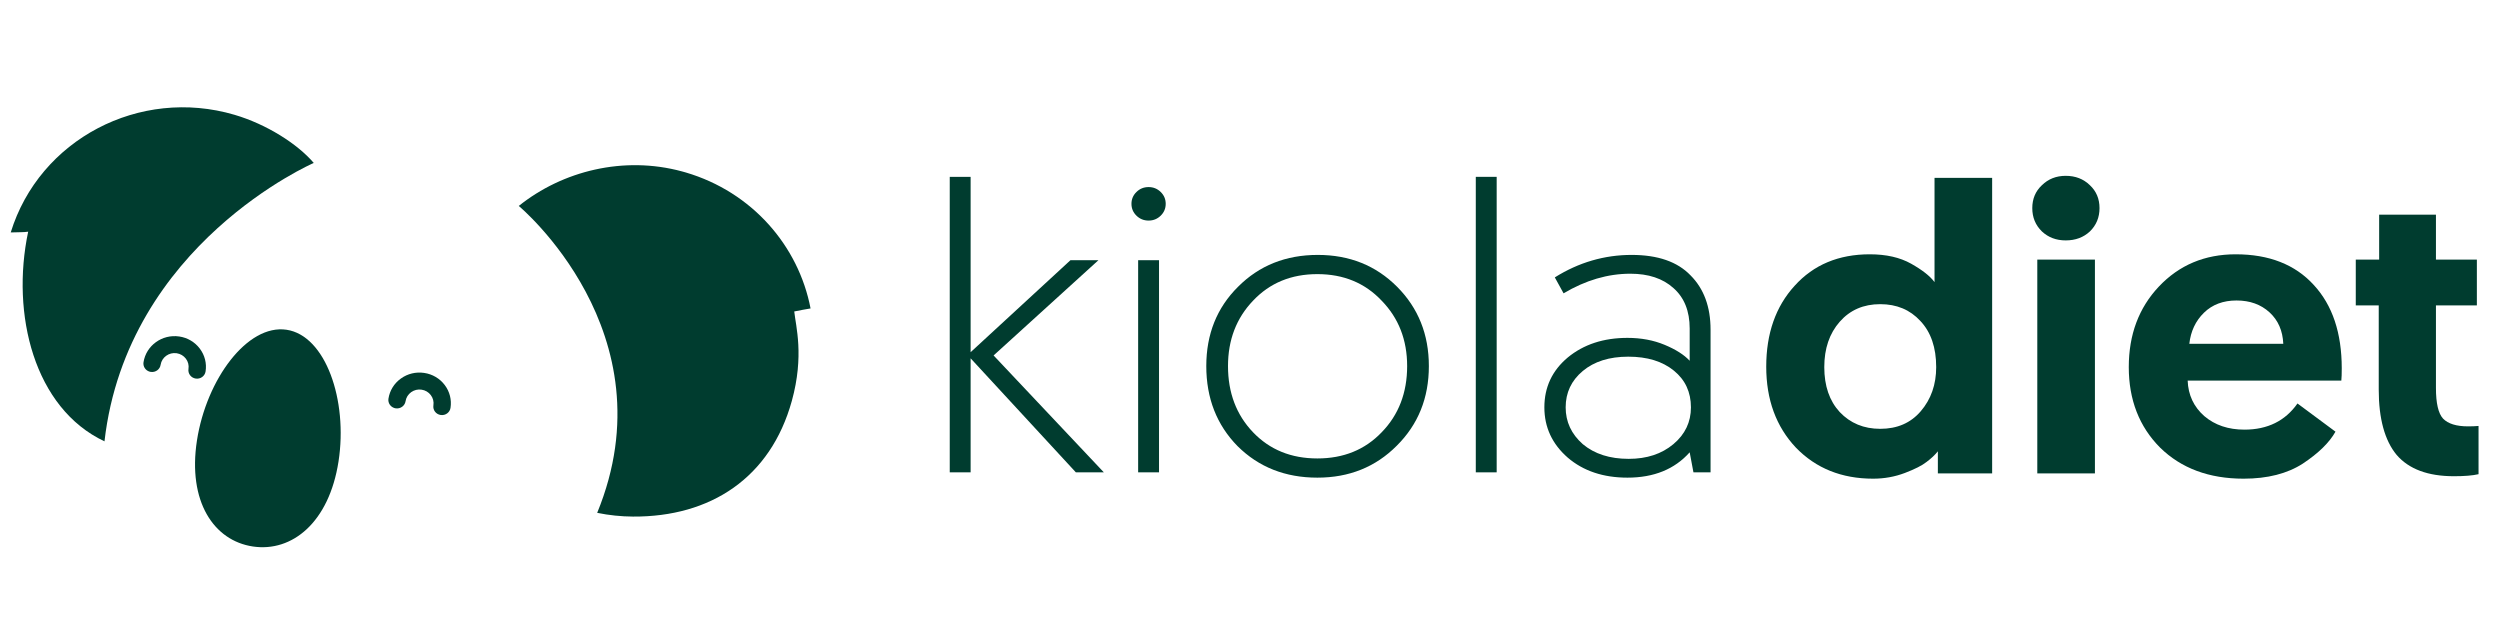
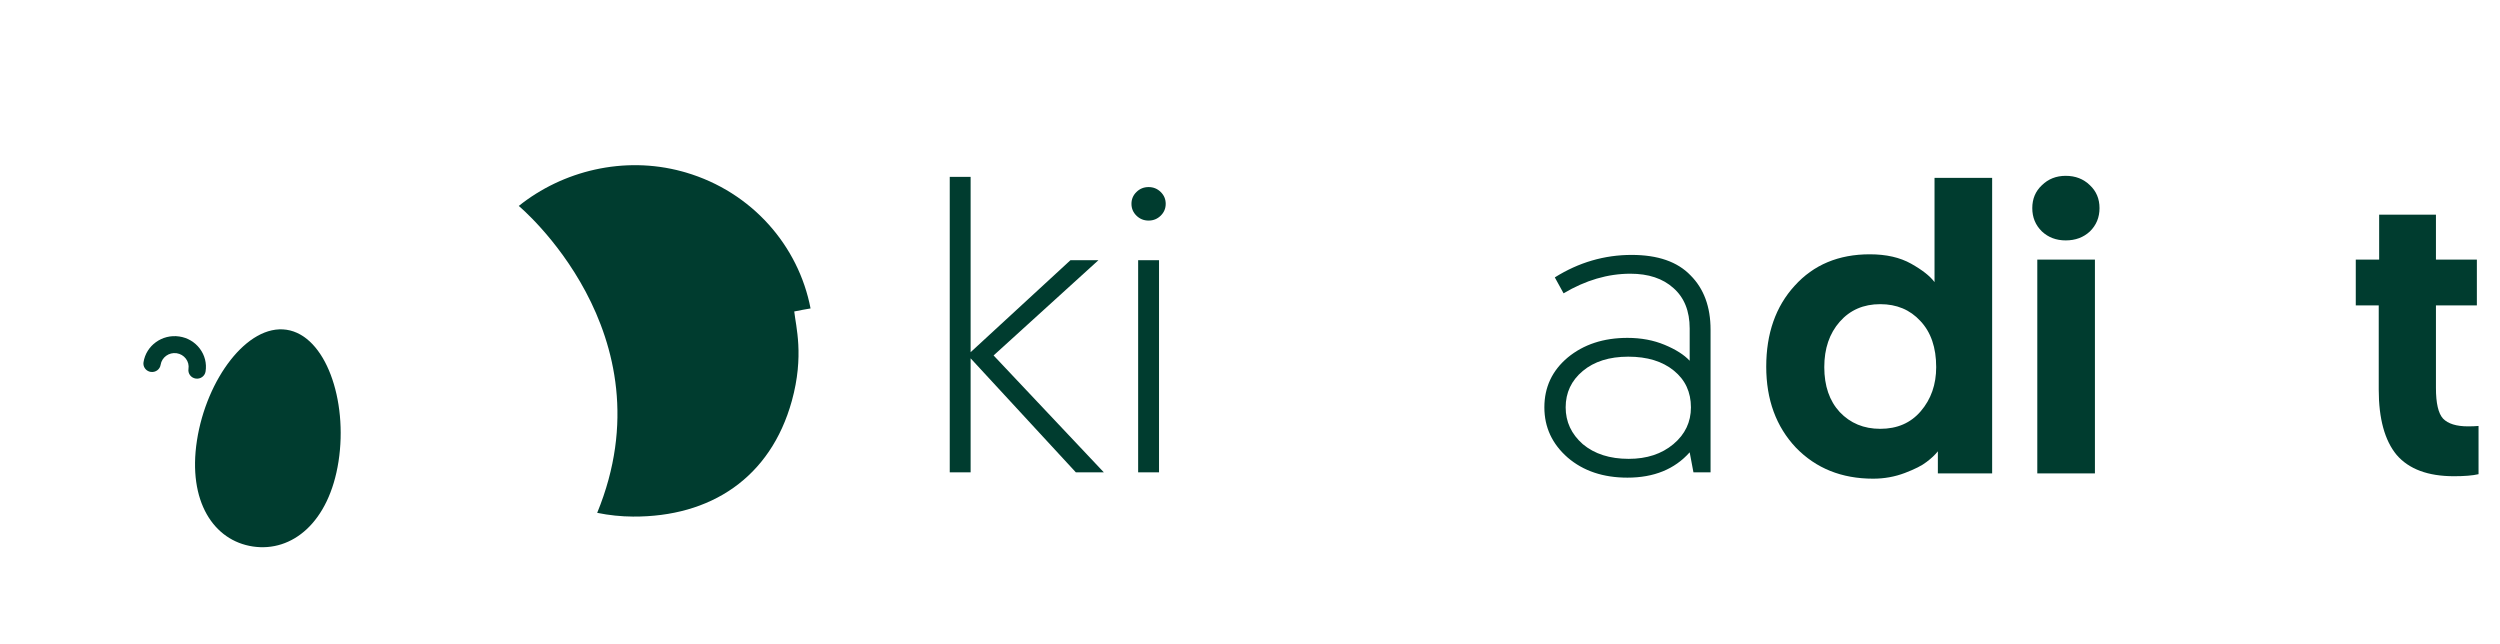
<svg xmlns="http://www.w3.org/2000/svg" width="233" height="60" viewBox="0 0 233 60" fill="none">
  <path d="M31.551 43.002C30.669 48.704 27.219 51.474 23.575 50.934C19.932 50.394 17.474 46.747 18.357 41.045C19.24 35.343 23.058 30.194 26.702 30.732C30.345 31.272 32.434 37.299 31.551 43.002Z" fill="#003C2F" />
-   <path d="M9.738 41.133C3.185 38.044 1 29.291 2.626 21.593C2.189 21.659 1.756 21.632 1 21.663C3.668 12.998 13.01 8.09 21.862 10.701C24.854 11.583 27.732 13.416 29.243 15.187C29.243 15.187 11.843 22.733 9.738 41.133Z" fill="#003C2F" />
  <path d="M73.799 37.363C71.813 44.536 66.221 48.189 58.987 48.145C57.884 48.139 56.773 48.025 55.658 47.797C62.554 31.001 48.35 19.194 48.35 19.194C52.423 15.927 58.131 14.5 63.564 15.976C63.684 16.007 63.798 16.039 63.915 16.074C70.109 17.901 74.423 22.922 75.544 28.746C74.82 28.871 74.82 28.871 74.024 29.029C74.166 30.398 74.965 33.151 73.799 37.363Z" fill="#003C2F" />
-   <path d="M36.767 38.032C36.389 37.92 36.142 37.551 36.203 37.158C36.32 36.401 36.731 35.734 37.36 35.281C37.989 34.827 38.761 34.641 39.533 34.756C40.306 34.868 40.988 35.272 41.451 35.887C41.915 36.503 42.105 37.258 41.988 38.015C41.922 38.447 41.511 38.743 41.07 38.677C40.627 38.612 40.326 38.209 40.394 37.778C40.446 37.439 40.361 37.101 40.152 36.825C39.944 36.547 39.637 36.368 39.292 36.317C38.946 36.264 38.6 36.349 38.317 36.552C38.035 36.757 37.85 37.055 37.798 37.394C37.731 37.825 37.321 38.121 36.88 38.057C36.841 38.05 36.804 38.042 36.767 38.032Z" fill="#003C2F" />
  <path d="M13.939 34.637C13.56 34.526 13.314 34.157 13.375 33.764C13.617 32.201 15.111 31.125 16.706 31.36C17.479 31.472 18.16 31.878 18.623 32.492C19.087 33.109 19.278 33.864 19.16 34.62C19.094 35.052 18.683 35.349 18.242 35.282C17.804 35.22 17.498 34.815 17.566 34.383C17.619 34.045 17.533 33.706 17.325 33.43C17.116 33.153 16.808 32.973 16.465 32.921C15.749 32.816 15.079 33.298 14.97 33.999C14.904 34.431 14.493 34.727 14.052 34.661C14.013 34.656 13.975 34.648 13.939 34.637Z" fill="#003C2F" />
  <path d="M143.935 37.966C143.935 36.087 144.661 34.538 146.114 33.319C147.593 32.1 149.448 31.49 151.679 31.49C152.951 31.49 154.105 31.706 155.143 32.138C156.181 32.57 156.959 33.065 157.478 33.623V30.614C157.478 28.989 156.972 27.732 155.961 26.843C154.975 25.954 153.638 25.51 151.952 25.51C149.85 25.51 147.775 26.119 145.725 27.338L144.908 25.853C147.139 24.456 149.526 23.758 152.069 23.758C154.508 23.758 156.337 24.393 157.556 25.662C158.802 26.907 159.424 28.595 159.424 30.729V44.022H157.829L157.478 42.156C156.077 43.73 154.144 44.517 151.679 44.517C149.422 44.517 147.567 43.895 146.114 42.651C144.661 41.381 143.935 39.82 143.935 37.966ZM145.92 37.966C145.92 39.312 146.451 40.455 147.515 41.394C148.605 42.308 150.032 42.765 151.796 42.765C153.483 42.765 154.871 42.308 155.961 41.394C157.05 40.48 157.595 39.337 157.595 37.966C157.595 36.544 157.063 35.401 155.999 34.538C154.936 33.674 153.522 33.242 151.757 33.242C149.993 33.242 148.579 33.687 147.515 34.576C146.451 35.465 145.92 36.595 145.92 37.966Z" fill="#003C2F" />
-   <path d="M137.544 44.022V16.482H139.49V44.022H137.544Z" fill="#003C2F" />
-   <path d="M114.45 34.119C114.45 36.607 115.229 38.664 116.785 40.289C118.342 41.915 120.34 42.727 122.779 42.727C125.218 42.727 127.215 41.915 128.772 40.289C130.355 38.664 131.146 36.607 131.146 34.119C131.146 31.681 130.355 29.649 128.772 28.024C127.215 26.373 125.218 25.548 122.779 25.548C120.34 25.548 118.342 26.373 116.785 28.024C115.229 29.649 114.45 31.681 114.45 34.119ZM112.426 34.119C112.426 31.148 113.412 28.684 115.384 26.729C117.356 24.748 119.834 23.758 122.818 23.758C125.776 23.758 128.24 24.748 130.212 26.729C132.184 28.71 133.17 31.173 133.17 34.119C133.17 37.09 132.171 39.566 130.173 41.546C128.201 43.527 125.737 44.517 122.779 44.517C119.795 44.517 117.317 43.54 115.345 41.584C113.399 39.604 112.426 37.115 112.426 34.119Z" fill="#003C2F" />
  <path d="M106.075 44.022V24.253H108.021V44.022H106.075ZM105.919 20.101C105.608 19.796 105.452 19.428 105.452 18.996C105.452 18.565 105.608 18.197 105.919 17.892C106.231 17.587 106.607 17.435 107.048 17.435C107.489 17.435 107.865 17.587 108.177 17.892C108.488 18.197 108.644 18.565 108.644 18.996C108.644 19.428 108.488 19.796 108.177 20.101C107.865 20.406 107.489 20.558 107.048 20.558C106.607 20.558 106.231 20.406 105.919 20.101Z" fill="#003C2F" />
  <path d="M88.516 44.022V16.482H90.462V32.824L99.764 24.253H102.371L92.603 33.128L102.877 44.022H100.27L90.462 33.395V44.022H88.516Z" fill="#003C2F" />
  <path d="M221.737 24.196V20.006H227.03V24.196H230.844V28.462H227.03V36.157C227.03 37.579 227.251 38.531 227.692 39.013C228.159 39.496 228.937 39.737 230.027 39.737C230.39 39.737 230.715 39.724 231 39.699V44.194C230.455 44.321 229.69 44.384 228.704 44.384C226.291 44.384 224.514 43.724 223.372 42.404C222.256 41.058 221.698 39.026 221.698 36.309V28.462H219.558V24.196H221.737Z" fill="#003C2F" />
-   <path d="M198.402 34.214C198.402 31.192 199.336 28.691 201.204 26.71C203.098 24.704 205.485 23.701 208.365 23.701C211.479 23.701 213.905 24.653 215.643 26.558C217.381 28.437 218.251 31.027 218.251 34.328C218.251 34.836 218.238 35.217 218.212 35.471H203.89C203.941 36.817 204.46 37.921 205.446 38.785C206.432 39.623 207.678 40.042 209.182 40.042C211.336 40.042 212.984 39.229 214.125 37.604L217.667 40.232C217.096 41.248 216.084 42.238 214.631 43.203C213.178 44.143 211.336 44.613 209.105 44.613C205.887 44.613 203.293 43.648 201.321 41.718C199.375 39.763 198.402 37.261 198.402 34.214ZM204.045 32.043H212.802C212.75 30.824 212.322 29.846 211.518 29.11C210.713 28.373 209.688 28.005 208.443 28.005C207.198 28.005 206.186 28.386 205.407 29.148C204.629 29.91 204.175 30.875 204.045 32.043Z" fill="#003C2F" />
  <path d="M189.876 44.118V24.196H195.247V44.118H189.876ZM190.304 21.568C189.707 20.983 189.409 20.26 189.409 19.396C189.409 18.533 189.707 17.822 190.304 17.263C190.901 16.679 191.64 16.387 192.523 16.387C193.431 16.387 194.183 16.679 194.78 17.263C195.377 17.822 195.675 18.533 195.675 19.396C195.675 20.26 195.377 20.983 194.78 21.568C194.183 22.126 193.431 22.406 192.523 22.406C191.64 22.406 190.901 22.126 190.304 21.568Z" fill="#003C2F" />
  <path d="M185.668 16.578V44.118H180.609V42.061C180.349 42.391 179.999 42.721 179.558 43.051C179.143 43.381 178.468 43.724 177.534 44.08C176.6 44.435 175.614 44.613 174.577 44.613C171.645 44.613 169.245 43.648 167.377 41.718C165.534 39.763 164.613 37.248 164.613 34.176C164.613 31.078 165.496 28.564 167.26 26.634C169.024 24.678 171.359 23.701 174.265 23.701C175.796 23.701 177.08 23.993 178.118 24.577C179.156 25.161 179.882 25.732 180.298 26.291V16.578H185.668ZM180.453 34.214C180.453 32.386 179.96 30.951 178.974 29.91C178.014 28.868 176.769 28.348 175.238 28.348C173.681 28.348 172.423 28.894 171.463 29.986C170.503 31.078 170.023 32.487 170.023 34.214C170.023 35.966 170.503 37.363 171.463 38.404C172.449 39.445 173.707 39.966 175.238 39.966C176.821 39.966 178.079 39.42 179.013 38.328C179.973 37.21 180.453 35.839 180.453 34.214Z" fill="#003C2F" />
</svg>